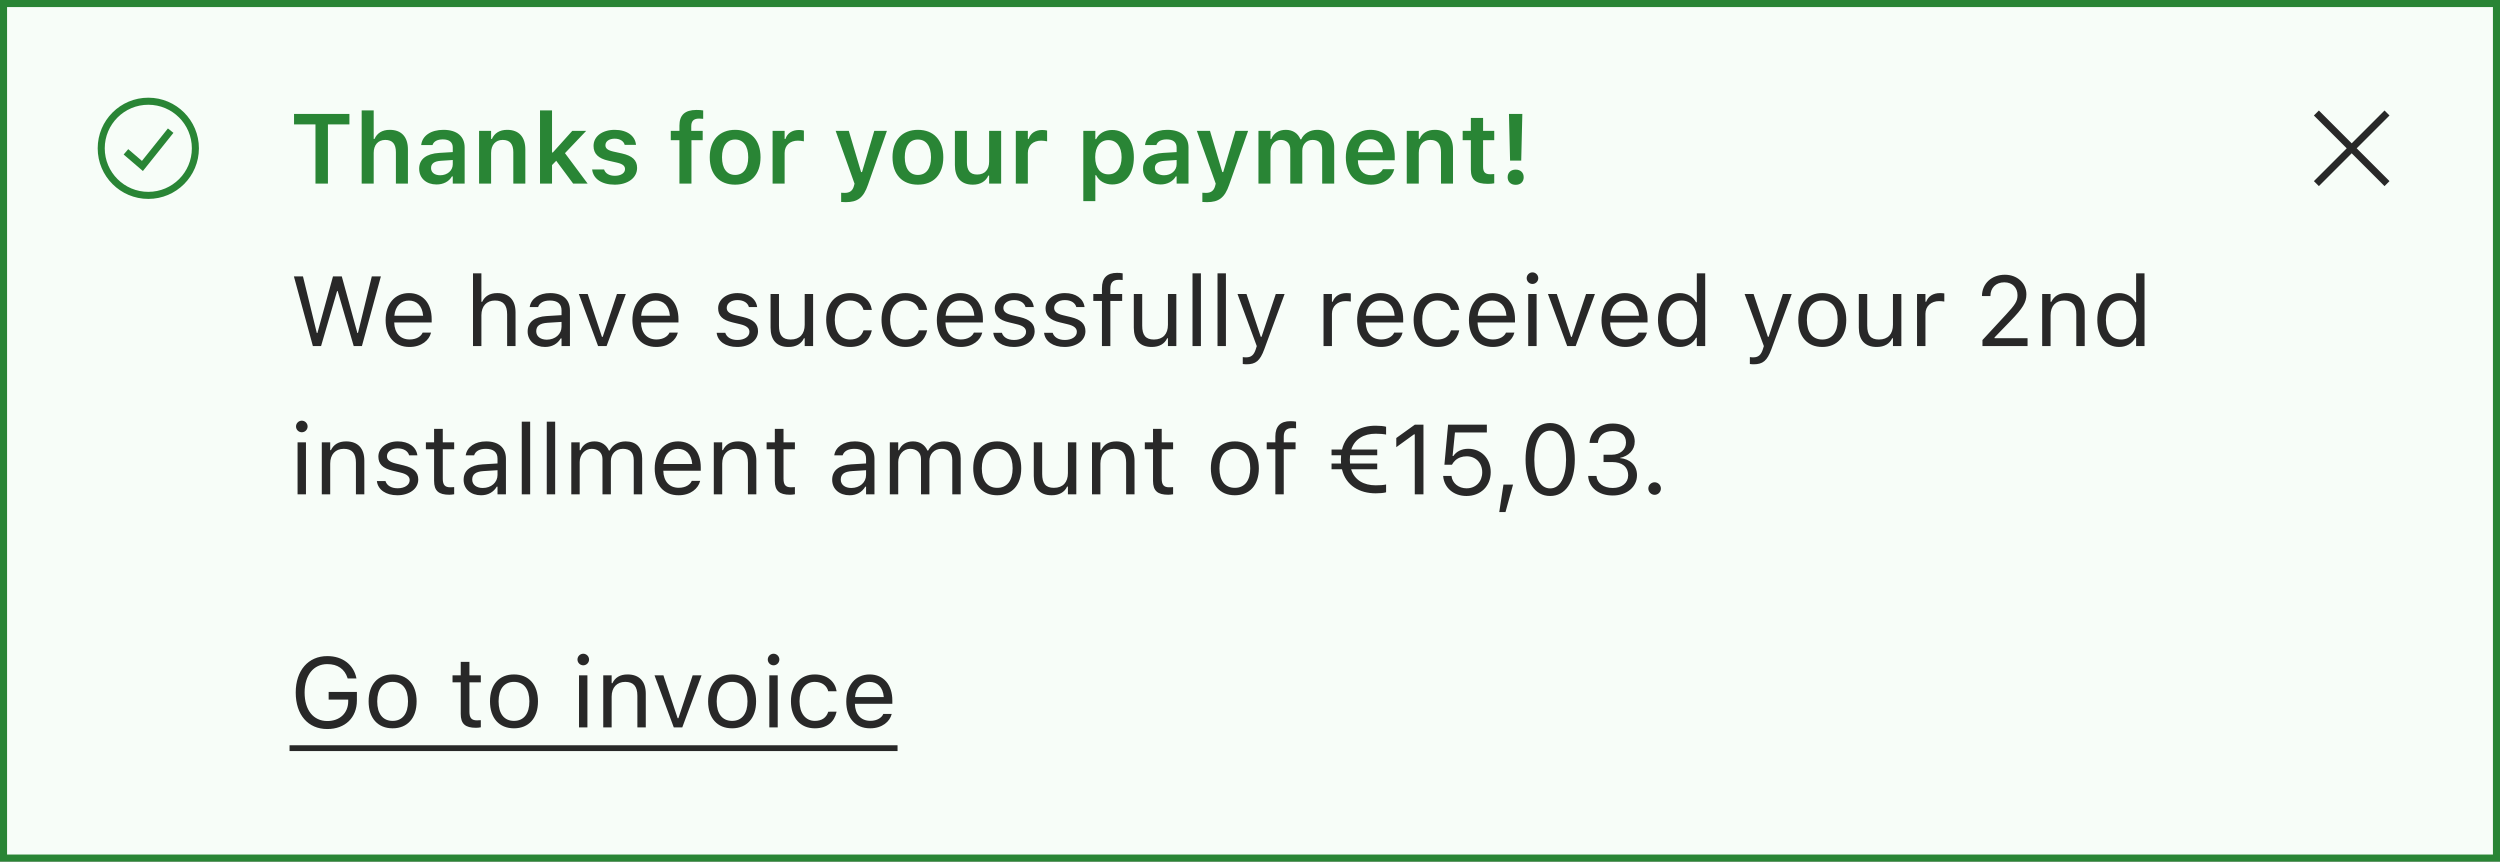
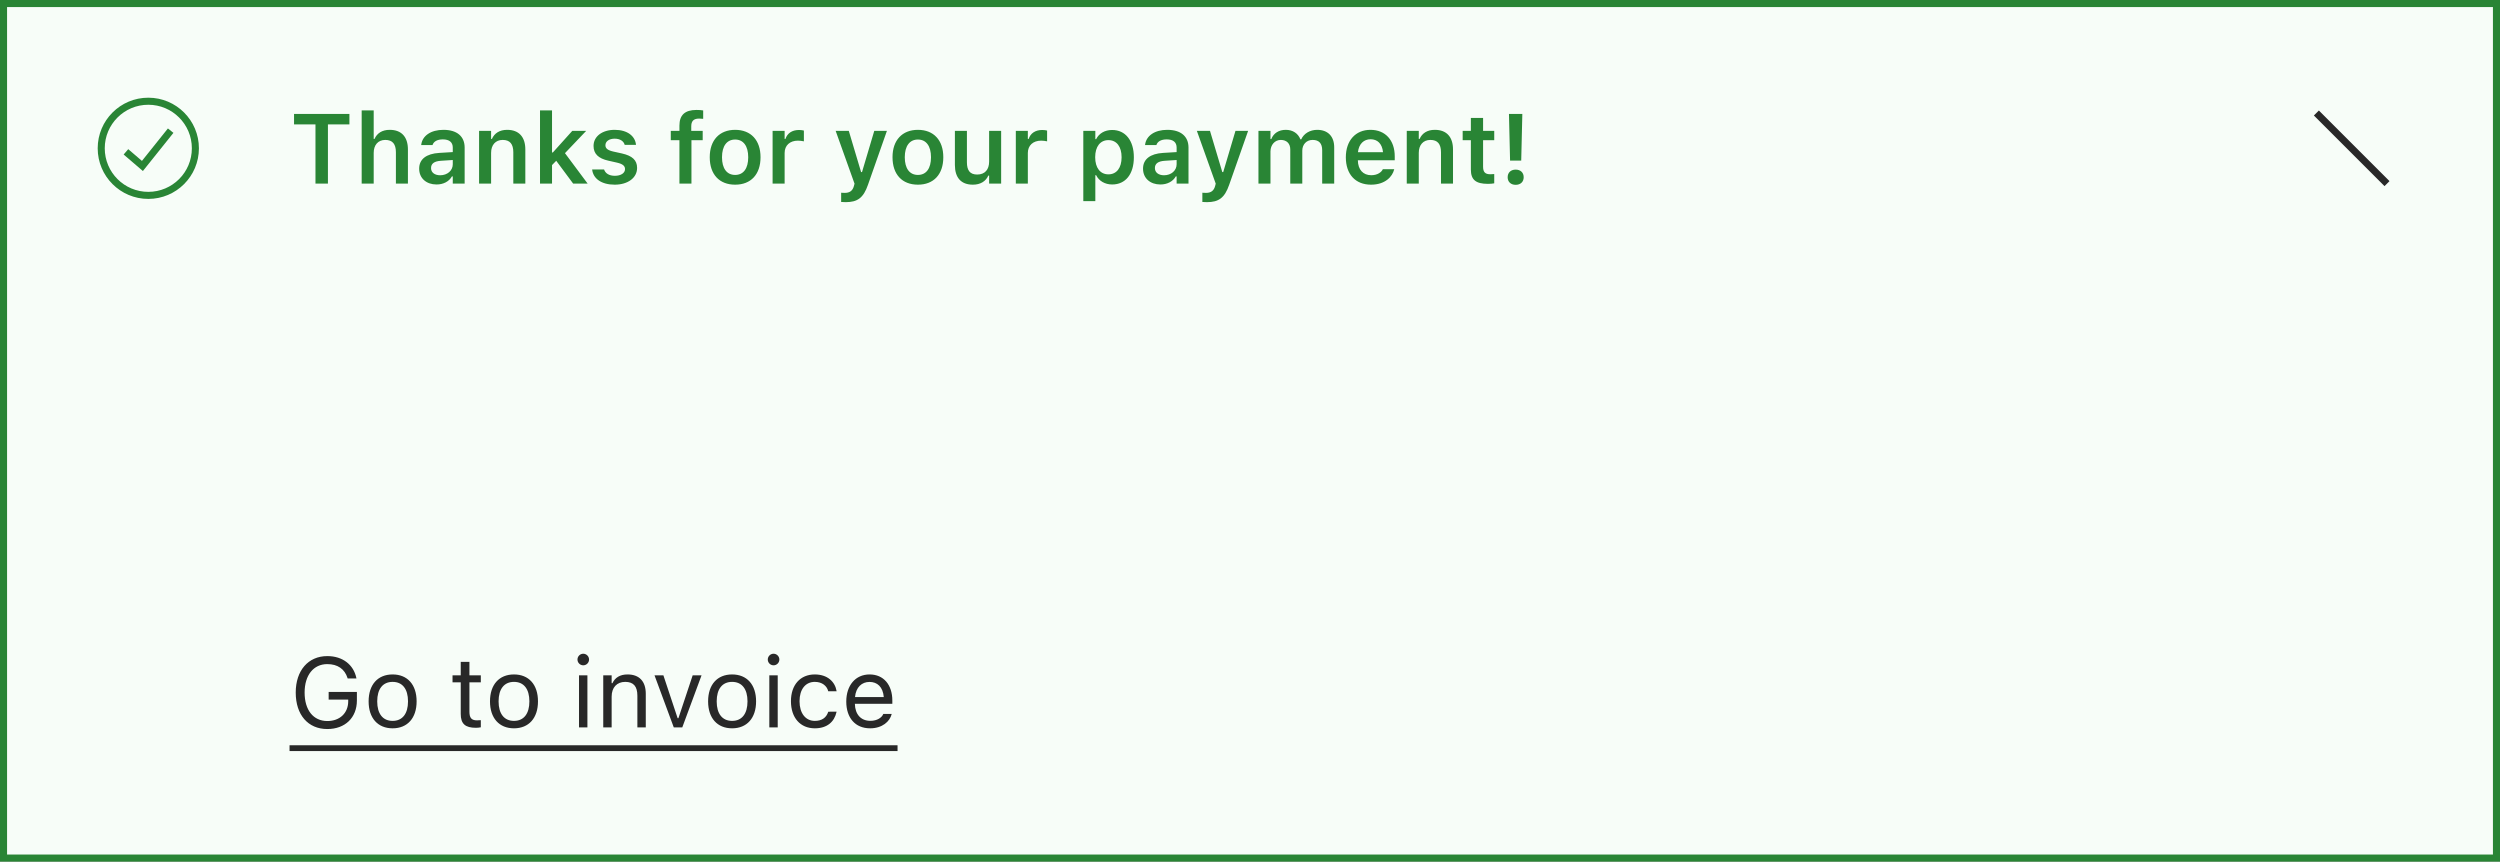
<svg xmlns="http://www.w3.org/2000/svg" fill="none" viewBox="117 86 354 122">
  <rect x="117" y="86" width="354" height="122" fill="#808080" stroke="none" />
  <rect x="117.5" y="86.5" width="353" height="121" fill="#F7FDF8" />
  <rect x="117.5" y="86.5" width="353" height="121" stroke="#298535" />
  <path d="M134.833 107.5L137.167 109.5L141.167 104.5M144.667 107C144.667 110.682 141.682 113.667 138 113.667C134.318 113.667 131.333 110.682 131.333 107C131.333 103.318 134.318 100.333 138 100.333C141.682 100.333 144.667 103.318 144.667 107Z" stroke="#298535" />
  <path d="M161.671 112V103.619H158.636V102.136H166.477V103.619H163.435V112H161.671ZM168.213 112V101.637H169.915V105.67H170.031C170.387 104.87 171.104 104.385 172.185 104.385C173.853 104.385 174.762 105.39 174.762 107.167V112H173.06V107.563C173.06 106.401 172.588 105.813 171.556 105.813C170.544 105.813 169.915 106.524 169.915 107.646V112H168.213ZM178.809 112.123C177.387 112.123 176.354 111.248 176.354 109.888V109.874C176.354 108.541 177.373 107.762 179.191 107.652L181.112 107.536V106.894C181.112 106.148 180.627 105.738 179.711 105.738C178.932 105.738 178.426 106.019 178.255 106.511L178.248 106.538H176.642L176.648 106.477C176.812 105.219 178.016 104.385 179.793 104.385C181.714 104.385 182.794 105.314 182.794 106.894V112H181.112V110.975H180.996C180.586 111.699 179.793 112.123 178.809 112.123ZM178.036 109.806C178.036 110.441 178.576 110.817 179.328 110.817C180.354 110.817 181.112 110.147 181.112 109.259V108.657L179.431 108.767C178.48 108.828 178.036 109.177 178.036 109.792V109.806ZM184.838 112V104.528H186.54V105.67H186.656C187.012 104.87 187.729 104.385 188.81 104.385C190.478 104.385 191.387 105.39 191.387 107.167V112H189.685V107.563C189.685 106.401 189.213 105.813 188.181 105.813C187.169 105.813 186.54 106.524 186.54 107.646V112H184.838ZM193.465 112V101.637H195.167V107.591H195.283L198.038 104.528H200.007L196.999 107.687L200.212 112H198.161L195.762 108.767L195.167 109.375V112H193.465ZM204.04 112.15C202.14 112.15 200.991 111.275 200.848 110.011V109.997H202.536L202.543 110.011C202.721 110.53 203.22 110.893 204.067 110.893C204.915 110.893 205.503 110.51 205.503 109.949V109.936C205.503 109.498 205.175 109.211 204.354 109.026L203.145 108.753C201.723 108.438 201.046 107.769 201.046 106.668V106.661C201.046 105.314 202.276 104.385 204.04 104.385C205.858 104.385 206.945 105.287 207.055 106.497V106.511H205.455L205.448 106.49C205.325 106.019 204.833 105.636 204.033 105.636C203.274 105.636 202.728 106.005 202.728 106.565V106.572C202.728 107.01 203.042 107.276 203.849 107.461L205.059 107.728C206.521 108.056 207.212 108.678 207.212 109.765V109.778C207.212 111.2 205.879 112.15 204.04 112.15ZM213.207 112V105.848H211.983V104.528H213.207V103.79C213.207 102.3 213.966 101.568 215.627 101.568C215.989 101.568 216.297 101.589 216.57 101.637V102.826C216.44 102.806 216.229 102.792 215.989 102.792C215.189 102.792 214.882 103.175 214.882 103.886V104.528H216.502V105.848H214.909V112H213.207ZM221.096 112.15C218.854 112.15 217.5 110.688 217.5 108.268V108.254C217.5 105.854 218.874 104.385 221.096 104.385C223.324 104.385 224.691 105.848 224.691 108.254V108.268C224.691 110.688 223.331 112.15 221.096 112.15ZM221.096 110.77C222.278 110.77 222.948 109.847 222.948 108.274V108.261C222.948 106.688 222.271 105.759 221.096 105.759C219.913 105.759 219.236 106.688 219.236 108.261V108.274C219.236 109.847 219.913 110.77 221.096 110.77ZM226.4 112V104.528H228.103V105.677H228.219C228.472 104.877 229.155 104.405 230.14 104.405C230.399 104.405 230.666 104.439 230.83 104.487V106.012C230.557 105.957 230.276 105.916 229.982 105.916C228.848 105.916 228.103 106.593 228.103 107.659V112H226.4ZM236.757 114.625C236.552 114.625 236.312 114.618 236.107 114.598V113.292C236.244 113.306 236.436 113.312 236.613 113.312C237.311 113.312 237.728 113.025 237.912 112.349L238.001 112.007L235.328 104.528H237.188L238.931 110.366H239.061L240.797 104.528H242.588L239.908 112.157C239.266 114.03 238.411 114.625 236.757 114.625ZM246.977 112.15C244.734 112.15 243.381 110.688 243.381 108.268V108.254C243.381 105.854 244.755 104.385 246.977 104.385C249.205 104.385 250.572 105.848 250.572 108.254V108.268C250.572 110.688 249.212 112.15 246.977 112.15ZM246.977 110.77C248.159 110.77 248.829 109.847 248.829 108.274V108.261C248.829 106.688 248.152 105.759 246.977 105.759C245.794 105.759 245.117 106.688 245.117 108.261V108.274C245.117 109.847 245.794 110.77 246.977 110.77ZM254.756 112.15C253.074 112.15 252.213 111.139 252.213 109.361V104.528H253.915V108.972C253.915 110.127 254.346 110.715 255.371 110.715C256.472 110.715 257.06 110.004 257.06 108.883V104.528H258.762V112H257.06V110.865H256.943C256.595 111.665 255.836 112.15 254.756 112.15ZM260.84 112V104.528H262.542V105.677H262.658C262.911 104.877 263.595 104.405 264.579 104.405C264.839 104.405 265.105 104.439 265.27 104.487V106.012C264.996 105.957 264.716 105.916 264.422 105.916C263.287 105.916 262.542 106.593 262.542 107.659V112H260.84ZM270.396 114.481V104.528H272.099V105.697H272.215C272.625 104.884 273.438 104.405 274.484 104.405C276.357 104.405 277.554 105.896 277.554 108.261V108.274C277.554 110.653 276.378 112.123 274.484 112.123C273.459 112.123 272.604 111.617 272.215 110.811H272.099V114.481H270.396ZM273.951 110.688C275.113 110.688 275.817 109.771 275.817 108.274V108.261C275.817 106.757 275.113 105.841 273.951 105.841C272.796 105.841 272.078 106.757 272.078 108.254V108.268C272.078 109.765 272.796 110.688 273.951 110.688ZM281.307 112.123C279.885 112.123 278.853 111.248 278.853 109.888V109.874C278.853 108.541 279.871 107.762 281.689 107.652L283.61 107.536V106.894C283.61 106.148 283.125 105.738 282.209 105.738C281.43 105.738 280.924 106.019 280.753 106.511L280.746 106.538H279.14L279.146 106.477C279.311 105.219 280.514 104.385 282.291 104.385C284.212 104.385 285.292 105.314 285.292 106.894V112H283.61V110.975H283.494C283.084 111.699 282.291 112.123 281.307 112.123ZM280.534 109.806C280.534 110.441 281.074 110.817 281.826 110.817C282.852 110.817 283.61 110.147 283.61 109.259V108.657L281.929 108.767C280.979 108.828 280.534 109.177 280.534 109.792V109.806ZM287.903 114.625C287.698 114.625 287.459 114.618 287.254 114.598V113.292C287.391 113.306 287.582 113.312 287.76 113.312C288.457 113.312 288.874 113.025 289.059 112.349L289.147 112.007L286.475 104.528H288.334L290.077 110.366H290.207L291.943 104.528H293.734L291.055 112.157C290.412 114.03 289.558 114.625 287.903 114.625ZM295.197 112V104.528H296.899V105.69H297.016C297.337 104.856 298.089 104.385 299.066 104.385C300.078 104.385 300.816 104.904 301.138 105.731H301.254C301.616 104.918 302.478 104.385 303.517 104.385C305.021 104.385 305.923 105.308 305.923 106.859V112H304.221V107.276C304.221 106.306 303.776 105.813 302.867 105.813C301.979 105.813 301.404 106.477 301.404 107.331V112H299.702V107.153C299.702 106.326 299.189 105.813 298.355 105.813C297.515 105.813 296.899 106.524 296.899 107.454V112H295.197ZM311.139 112.15C308.917 112.15 307.57 110.66 307.57 108.281V108.274C307.57 105.923 308.931 104.385 311.057 104.385C313.183 104.385 314.495 105.875 314.495 108.131V108.691H309.272C309.293 110.031 310.018 110.811 311.173 110.811C312.096 110.811 312.622 110.346 312.786 110.004L312.807 109.956H314.427L314.406 110.018C314.167 110.981 313.169 112.15 311.139 112.15ZM311.077 105.718C310.127 105.718 309.416 106.36 309.286 107.55H312.834C312.718 106.326 312.027 105.718 311.077 105.718ZM316.197 112V104.528H317.899V105.67H318.016C318.371 104.87 319.089 104.385 320.169 104.385C321.837 104.385 322.746 105.39 322.746 107.167V112H321.044V107.563C321.044 106.401 320.572 105.813 319.54 105.813C318.528 105.813 317.899 106.524 317.899 107.646V112H316.197ZM327.695 112.034C325.979 112.034 325.275 111.46 325.275 110.018V105.848H324.113V104.528H325.275V102.696H327.005V104.528H328.584V105.848H327.005V109.614C327.005 110.359 327.299 110.674 328.01 110.674C328.249 110.674 328.379 110.667 328.584 110.646V111.959C328.338 112.007 328.023 112.034 327.695 112.034ZM330.826 108.739L330.669 102.129H332.562L332.405 108.739H330.826ZM331.619 112.171C330.929 112.171 330.484 111.747 330.484 111.098C330.484 110.441 330.929 110.018 331.619 110.018C332.31 110.018 332.754 110.441 332.754 111.098C332.754 111.747 332.31 112.171 331.619 112.171Z" fill="#298535" />
-   <path d="M161.302 135L158.615 125.136H159.9L161.862 133.154H161.944L164.152 125.136H165.396L167.604 133.154H167.687L169.648 125.136H170.934L168.247 135H167.085L164.815 127.214H164.733L162.464 135H161.302ZM174.98 135.13C172.875 135.13 171.604 133.653 171.604 131.343V131.336C171.604 129.06 172.902 127.501 174.905 127.501C176.908 127.501 178.125 128.991 178.125 131.192V131.657H172.82C172.854 133.182 173.695 134.07 175.008 134.07C176.006 134.07 176.621 133.599 176.819 133.154L176.847 133.093H178.036L178.022 133.147C177.77 134.146 176.717 135.13 174.98 135.13ZM174.898 128.561C173.805 128.561 172.971 129.306 172.841 130.707H176.915C176.792 129.251 175.985 128.561 174.898 128.561ZM183.977 135V124.705H185.166V128.738H185.275C185.645 127.959 186.335 127.501 187.422 127.501C189.076 127.501 189.999 128.479 189.999 130.229V135H188.81V130.516C188.81 129.189 188.263 128.554 187.087 128.554C185.911 128.554 185.166 129.347 185.166 130.639V135H183.977ZM194.176 135.13C192.774 135.13 191.715 134.282 191.715 132.942V132.929C191.715 131.616 192.686 130.857 194.401 130.755L196.514 130.625V129.955C196.514 129.046 195.96 128.554 194.859 128.554C193.978 128.554 193.396 128.882 193.205 129.456L193.198 129.477H192.009L192.016 129.436C192.207 128.28 193.328 127.501 194.9 127.501C196.698 127.501 197.703 128.424 197.703 129.955V135H196.514V133.913H196.404C195.939 134.699 195.167 135.13 194.176 135.13ZM192.932 132.915C192.932 133.66 193.567 134.098 194.422 134.098C195.632 134.098 196.514 133.305 196.514 132.252V131.582L194.545 131.705C193.424 131.773 192.932 132.17 192.932 132.901V132.915ZM201.688 135L198.961 127.631H200.219L202.235 133.701H202.345L204.361 127.631H205.619L202.892 135H201.688ZM209.926 135.13C207.82 135.13 206.549 133.653 206.549 131.343V131.336C206.549 129.06 207.848 127.501 209.851 127.501C211.854 127.501 213.07 128.991 213.07 131.192V131.657H207.766C207.8 133.182 208.641 134.07 209.953 134.07C210.951 134.07 211.566 133.599 211.765 133.154L211.792 133.093H212.981L212.968 133.147C212.715 134.146 211.662 135.13 209.926 135.13ZM209.844 128.561C208.75 128.561 207.916 129.306 207.786 130.707H211.86C211.737 129.251 210.931 128.561 209.844 128.561ZM221.383 135.13C219.742 135.13 218.614 134.337 218.478 133.12H219.694C219.893 133.735 220.48 134.139 221.424 134.139C222.415 134.139 223.119 133.667 223.119 132.997V132.983C223.119 132.484 222.743 132.136 221.834 131.917L220.692 131.644C219.312 131.315 218.689 130.714 218.689 129.654V129.647C218.689 128.424 219.865 127.501 221.431 127.501C222.976 127.501 224.049 128.273 224.213 129.477H223.044C222.887 128.896 222.312 128.492 221.424 128.492C220.549 128.492 219.906 128.943 219.906 129.593V129.606C219.906 130.105 220.275 130.42 221.144 130.632L222.278 130.905C223.666 131.24 224.336 131.842 224.336 132.895V132.908C224.336 134.221 223.058 135.13 221.383 135.13ZM228.649 135.13C226.975 135.13 226.113 134.146 226.113 132.402V127.631H227.303V132.115C227.303 133.441 227.781 134.077 228.957 134.077C230.256 134.077 230.946 133.284 230.946 131.992V127.631H232.136V135H230.946V133.899H230.837C230.475 134.686 229.729 135.13 228.649 135.13ZM237.372 135.13C235.308 135.13 233.988 133.633 233.988 131.295V131.281C233.988 128.991 235.301 127.501 237.365 127.501C239.156 127.501 240.229 128.533 240.448 129.846L240.455 129.887H239.272L239.266 129.866C239.081 129.142 238.425 128.554 237.365 128.554C236.039 128.554 235.205 129.62 235.205 131.281V131.295C235.205 132.99 236.053 134.077 237.365 134.077C238.356 134.077 238.985 133.64 239.259 132.819L239.272 132.778L240.448 132.771L240.435 132.847C240.134 134.18 239.143 135.13 237.372 135.13ZM245.206 135.13C243.142 135.13 241.822 133.633 241.822 131.295V131.281C241.822 128.991 243.135 127.501 245.199 127.501C246.99 127.501 248.063 128.533 248.282 129.846L248.289 129.887H247.106L247.1 129.866C246.915 129.142 246.259 128.554 245.199 128.554C243.873 128.554 243.039 129.62 243.039 131.281V131.295C243.039 132.99 243.887 134.077 245.199 134.077C246.19 134.077 246.819 133.64 247.093 132.819L247.106 132.778L248.282 132.771L248.269 132.847C247.968 134.18 246.977 135.13 245.206 135.13ZM253.033 135.13C250.928 135.13 249.656 133.653 249.656 131.343V131.336C249.656 129.06 250.955 127.501 252.958 127.501C254.961 127.501 256.178 128.991 256.178 131.192V131.657H250.873C250.907 133.182 251.748 134.07 253.061 134.07C254.059 134.07 254.674 133.599 254.872 133.154L254.899 133.093H256.089L256.075 133.147C255.822 134.146 254.77 135.13 253.033 135.13ZM252.951 128.561C251.857 128.561 251.023 129.306 250.894 130.707H254.968C254.845 129.251 254.038 128.561 252.951 128.561ZM260.553 135.13C258.912 135.13 257.784 134.337 257.647 133.12H258.864C259.062 133.735 259.65 134.139 260.594 134.139C261.585 134.139 262.289 133.667 262.289 132.997V132.983C262.289 132.484 261.913 132.136 261.004 131.917L259.862 131.644C258.481 131.315 257.859 130.714 257.859 129.654V129.647C257.859 128.424 259.035 127.501 260.601 127.501C262.146 127.501 263.219 128.273 263.383 129.477H262.214C262.057 128.896 261.482 128.492 260.594 128.492C259.719 128.492 259.076 128.943 259.076 129.593V129.606C259.076 130.105 259.445 130.42 260.313 130.632L261.448 130.905C262.836 131.24 263.506 131.842 263.506 132.895V132.908C263.506 134.221 262.228 135.13 260.553 135.13ZM267.744 135.13C266.104 135.13 264.976 134.337 264.839 133.12H266.056C266.254 133.735 266.842 134.139 267.785 134.139C268.776 134.139 269.48 133.667 269.48 132.997V132.983C269.48 132.484 269.104 132.136 268.195 131.917L267.054 131.644C265.673 131.315 265.051 130.714 265.051 129.654V129.647C265.051 128.424 266.227 127.501 267.792 127.501C269.337 127.501 270.41 128.273 270.574 129.477H269.405C269.248 128.896 268.674 128.492 267.785 128.492C266.91 128.492 266.268 128.943 266.268 129.593V129.606C266.268 130.105 266.637 130.42 267.505 130.632L268.64 130.905C270.027 131.24 270.697 131.842 270.697 132.895V132.908C270.697 134.221 269.419 135.13 267.744 135.13ZM273.035 135V128.615H271.812V127.631H273.035V126.811C273.035 125.341 273.773 124.637 275.175 124.637C275.462 124.637 275.722 124.657 275.968 124.705V125.655C275.824 125.628 275.626 125.621 275.414 125.621C274.566 125.621 274.225 126.038 274.225 126.845V127.631H275.899V128.615H274.225V135H273.035ZM280.083 135.13C278.408 135.13 277.547 134.146 277.547 132.402V127.631H278.736V132.115C278.736 133.441 279.215 134.077 280.391 134.077C281.689 134.077 282.38 133.284 282.38 131.992V127.631H283.569V135H282.38V133.899H282.271C281.908 134.686 281.163 135.13 280.083 135.13ZM285.859 135V124.705H287.049V135H285.859ZM289.4 135V124.705H290.59V135H289.4ZM293.502 137.584C293.345 137.584 293.14 137.57 292.976 137.543V136.565C293.119 136.593 293.304 136.6 293.468 136.6C294.145 136.6 294.555 136.292 294.821 135.444L294.958 135.007L292.23 127.631H293.502L295.525 133.694H295.635L297.651 127.631H298.902L296.024 135.451C295.416 137.105 294.808 137.584 293.502 137.584ZM304.412 135V127.631H305.602V128.725H305.711C305.991 127.952 306.682 127.501 307.68 127.501C307.905 127.501 308.158 127.528 308.274 127.549V128.704C308.028 128.663 307.803 128.636 307.543 128.636C306.408 128.636 305.602 129.354 305.602 130.434V135H304.412ZM312.547 135.13C310.441 135.13 309.17 133.653 309.17 131.343V131.336C309.17 129.06 310.469 127.501 312.472 127.501C314.475 127.501 315.691 128.991 315.691 131.192V131.657H310.387C310.421 133.182 311.262 134.07 312.574 134.07C313.572 134.07 314.188 133.599 314.386 133.154L314.413 133.093H315.603L315.589 133.147C315.336 134.146 314.283 135.13 312.547 135.13ZM312.465 128.561C311.371 128.561 310.537 129.306 310.407 130.707H314.481C314.358 129.251 313.552 128.561 312.465 128.561ZM320.552 135.13C318.487 135.13 317.168 133.633 317.168 131.295V131.281C317.168 128.991 318.48 127.501 320.545 127.501C322.336 127.501 323.409 128.533 323.628 129.846L323.635 129.887H322.452L322.445 129.866C322.261 129.142 321.604 128.554 320.545 128.554C319.219 128.554 318.385 129.62 318.385 131.281V131.295C318.385 132.99 319.232 134.077 320.545 134.077C321.536 134.077 322.165 133.64 322.438 132.819L322.452 132.778L323.628 132.771L323.614 132.847C323.313 134.18 322.322 135.13 320.552 135.13ZM328.379 135.13C326.273 135.13 325.002 133.653 325.002 131.343V131.336C325.002 129.06 326.301 127.501 328.304 127.501C330.307 127.501 331.523 128.991 331.523 131.192V131.657H326.219C326.253 133.182 327.094 134.07 328.406 134.07C329.404 134.07 330.02 133.599 330.218 133.154L330.245 133.093H331.435L331.421 133.147C331.168 134.146 330.115 135.13 328.379 135.13ZM328.297 128.561C327.203 128.561 326.369 129.306 326.239 130.707H330.313C330.19 129.251 329.384 128.561 328.297 128.561ZM333.998 126.209C333.547 126.209 333.178 125.84 333.178 125.389C333.178 124.938 333.547 124.568 333.998 124.568C334.449 124.568 334.818 124.938 334.818 125.389C334.818 125.84 334.449 126.209 333.998 126.209ZM333.396 135V127.631H334.586V135H333.396ZM338.913 135L336.186 127.631H337.443L339.46 133.701H339.569L341.586 127.631H342.844L340.116 135H338.913ZM347.15 135.13C345.045 135.13 343.773 133.653 343.773 131.343V131.336C343.773 129.06 345.072 127.501 347.075 127.501C349.078 127.501 350.295 128.991 350.295 131.192V131.657H344.99C345.024 133.182 345.865 134.07 347.178 134.07C348.176 134.07 348.791 133.599 348.989 133.154L349.017 133.093H350.206L350.192 133.147C349.939 134.146 348.887 135.13 347.15 135.13ZM347.068 128.561C345.975 128.561 345.141 129.306 345.011 130.707H349.085C348.962 129.251 348.155 128.561 347.068 128.561ZM354.861 135.13C352.995 135.13 351.771 133.619 351.771 131.322V131.309C351.771 128.998 352.988 127.501 354.861 127.501C355.873 127.501 356.755 128.007 357.158 128.793H357.268V124.705H358.457V135H357.268V133.824H357.158C356.707 134.645 355.887 135.13 354.861 135.13ZM355.135 134.077C356.475 134.077 357.295 133.024 357.295 131.322V131.309C357.295 129.606 356.475 128.554 355.135 128.554C353.788 128.554 352.988 129.593 352.988 131.309V131.322C352.988 133.038 353.788 134.077 355.135 134.077ZM365.307 137.584C365.149 137.584 364.944 137.57 364.78 137.543V136.565C364.924 136.593 365.108 136.6 365.272 136.6C365.949 136.6 366.359 136.292 366.626 135.444L366.763 135.007L364.035 127.631H365.307L367.33 133.694H367.439L369.456 127.631H370.707L367.829 135.451C367.221 137.105 366.612 137.584 365.307 137.584ZM375.034 135.13C372.936 135.13 371.637 133.681 371.637 131.322V131.309C371.637 128.943 372.936 127.501 375.034 127.501C377.133 127.501 378.432 128.943 378.432 131.309V131.322C378.432 133.681 377.133 135.13 375.034 135.13ZM375.034 134.077C376.429 134.077 377.215 133.059 377.215 131.322V131.309C377.215 129.565 376.429 128.554 375.034 128.554C373.64 128.554 372.854 129.565 372.854 131.309V131.322C372.854 133.059 373.64 134.077 375.034 134.077ZM382.745 135.13C381.07 135.13 380.209 134.146 380.209 132.402V127.631H381.398V132.115C381.398 133.441 381.877 134.077 383.053 134.077C384.352 134.077 385.042 133.284 385.042 131.992V127.631H386.231V135H385.042V133.899H384.933C384.57 134.686 383.825 135.13 382.745 135.13ZM388.453 135V127.631H389.643V128.725H389.752C390.032 127.952 390.723 127.501 391.721 127.501C391.946 127.501 392.199 127.528 392.315 127.549V128.704C392.069 128.663 391.844 128.636 391.584 128.636C390.449 128.636 389.643 129.354 389.643 130.434V135H388.453ZM397.716 135V134.152L401.052 130.543C402.31 129.183 402.679 128.67 402.679 127.809V127.795C402.679 126.756 401.975 125.977 400.812 125.977C399.63 125.977 398.844 126.749 398.844 127.911L398.837 127.925L397.661 127.918L397.647 127.911C397.654 126.161 399.008 124.903 400.895 124.903C402.617 124.903 403.937 126.072 403.937 127.665V127.679C403.937 128.807 403.451 129.627 401.667 131.466L399.425 133.783V133.893H404.101V135H397.716ZM406.172 135V127.631H407.361V128.738H407.471C407.84 127.959 408.53 127.501 409.617 127.501C411.271 127.501 412.194 128.479 412.194 130.229V135H411.005V130.516C411.005 129.189 410.458 128.554 409.282 128.554C408.106 128.554 407.361 129.347 407.361 130.639V135H406.172ZM417.068 135.13C415.202 135.13 413.979 133.619 413.979 131.322V131.309C413.979 128.998 415.195 127.501 417.068 127.501C418.08 127.501 418.962 128.007 419.365 128.793H419.475V124.705H420.664V135H419.475V133.824H419.365C418.914 134.645 418.094 135.13 417.068 135.13ZM417.342 134.077C418.682 134.077 419.502 133.024 419.502 131.322V131.309C419.502 129.606 418.682 128.554 417.342 128.554C415.995 128.554 415.195 129.593 415.195 131.309V131.322C415.195 133.038 415.995 134.077 417.342 134.077ZM159.736 147.209C159.285 147.209 158.916 146.84 158.916 146.389C158.916 145.938 159.285 145.568 159.736 145.568C160.188 145.568 160.557 145.938 160.557 146.389C160.557 146.84 160.188 147.209 159.736 147.209ZM159.135 156V148.631H160.324V156H159.135ZM162.566 156V148.631H163.756V149.738H163.865C164.234 148.959 164.925 148.501 166.012 148.501C167.666 148.501 168.589 149.479 168.589 151.229V156H167.399V151.516C167.399 150.189 166.853 149.554 165.677 149.554C164.501 149.554 163.756 150.347 163.756 151.639V156H162.566ZM173.271 156.13C171.631 156.13 170.503 155.337 170.366 154.12H171.583C171.781 154.735 172.369 155.139 173.312 155.139C174.304 155.139 175.008 154.667 175.008 153.997V153.983C175.008 153.484 174.632 153.136 173.723 152.917L172.581 152.644C171.2 152.315 170.578 151.714 170.578 150.654V150.647C170.578 149.424 171.754 148.501 173.319 148.501C174.864 148.501 175.938 149.273 176.102 150.477H174.933C174.775 149.896 174.201 149.492 173.312 149.492C172.438 149.492 171.795 149.943 171.795 150.593V150.606C171.795 151.105 172.164 151.42 173.032 151.632L174.167 151.905C175.555 152.24 176.225 152.842 176.225 153.895V153.908C176.225 155.221 174.946 156.13 173.271 156.13ZM180.62 156.055C179.103 156.055 178.467 155.494 178.467 154.086V149.615H177.305V148.631H178.467V146.724H179.697V148.631H181.311V149.615H179.697V153.785C179.697 154.653 179.998 155.002 180.764 155.002C180.976 155.002 181.092 154.995 181.311 154.975V155.986C181.078 156.027 180.853 156.055 180.62 156.055ZM185.111 156.13C183.71 156.13 182.65 155.282 182.65 153.942V153.929C182.65 152.616 183.621 151.857 185.337 151.755L187.449 151.625V150.955C187.449 150.046 186.896 149.554 185.795 149.554C184.913 149.554 184.332 149.882 184.141 150.456L184.134 150.477H182.944L182.951 150.436C183.143 149.28 184.264 148.501 185.836 148.501C187.634 148.501 188.639 149.424 188.639 150.955V156H187.449V154.913H187.34C186.875 155.699 186.103 156.13 185.111 156.13ZM183.867 153.915C183.867 154.66 184.503 155.098 185.357 155.098C186.567 155.098 187.449 154.305 187.449 153.252V152.582L185.48 152.705C184.359 152.773 183.867 153.17 183.867 153.901V153.915ZM190.881 156V145.705H192.07V156H190.881ZM194.422 156V145.705H195.611V156H194.422ZM197.895 156V148.631H199.084V149.752H199.193C199.521 148.959 200.219 148.501 201.183 148.501C202.181 148.501 202.878 149.027 203.22 149.793H203.329C203.726 149.014 204.566 148.501 205.585 148.501C207.089 148.501 207.93 149.362 207.93 150.907V156H206.74V151.181C206.74 150.094 206.241 149.554 205.202 149.554C204.177 149.554 203.5 150.326 203.5 151.263V156H202.311V150.996C202.311 150.121 201.709 149.554 200.779 149.554C199.815 149.554 199.084 150.395 199.084 151.434V156H197.895ZM213.084 156.13C210.979 156.13 209.707 154.653 209.707 152.343V152.336C209.707 150.06 211.006 148.501 213.009 148.501C215.012 148.501 216.229 149.991 216.229 152.192V152.657H210.924C210.958 154.182 211.799 155.07 213.111 155.07C214.109 155.07 214.725 154.599 214.923 154.154L214.95 154.093H216.14L216.126 154.147C215.873 155.146 214.82 156.13 213.084 156.13ZM213.002 149.561C211.908 149.561 211.074 150.306 210.944 151.707H215.019C214.896 150.251 214.089 149.561 213.002 149.561ZM218.074 156V148.631H219.264V149.738H219.373C219.742 148.959 220.433 148.501 221.52 148.501C223.174 148.501 224.097 149.479 224.097 151.229V156H222.907V151.516C222.907 150.189 222.36 149.554 221.185 149.554C220.009 149.554 219.264 150.347 219.264 151.639V156H218.074ZM228.868 156.055C227.351 156.055 226.715 155.494 226.715 154.086V149.615H225.553V148.631H226.715V146.724H227.945V148.631H229.559V149.615H227.945V153.785C227.945 154.653 228.246 155.002 229.012 155.002C229.224 155.002 229.34 154.995 229.559 154.975V155.986C229.326 156.027 229.101 156.055 228.868 156.055ZM237.297 156.13C235.896 156.13 234.836 155.282 234.836 153.942V153.929C234.836 152.616 235.807 151.857 237.522 151.755L239.635 151.625V150.955C239.635 150.046 239.081 149.554 237.98 149.554C237.099 149.554 236.518 149.882 236.326 150.456L236.319 150.477H235.13L235.137 150.436C235.328 149.28 236.449 148.501 238.021 148.501C239.819 148.501 240.824 149.424 240.824 150.955V156H239.635V154.913H239.525C239.061 155.699 238.288 156.13 237.297 156.13ZM236.053 153.915C236.053 154.66 236.688 155.098 237.543 155.098C238.753 155.098 239.635 154.305 239.635 153.252V152.582L237.666 152.705C236.545 152.773 236.053 153.17 236.053 153.901V153.915ZM242.998 156V148.631H244.188V149.752H244.297C244.625 148.959 245.322 148.501 246.286 148.501C247.284 148.501 247.981 149.027 248.323 149.793H248.433C248.829 149.014 249.67 148.501 250.688 148.501C252.192 148.501 253.033 149.362 253.033 150.907V156H251.844V151.181C251.844 150.094 251.345 149.554 250.306 149.554C249.28 149.554 248.604 150.326 248.604 151.263V156H247.414V150.996C247.414 150.121 246.812 149.554 245.883 149.554C244.919 149.554 244.188 150.395 244.188 151.434V156H242.998ZM258.208 156.13C256.109 156.13 254.811 154.681 254.811 152.322V152.309C254.811 149.943 256.109 148.501 258.208 148.501C260.307 148.501 261.605 149.943 261.605 152.309V152.322C261.605 154.681 260.307 156.13 258.208 156.13ZM258.208 155.077C259.603 155.077 260.389 154.059 260.389 152.322V152.309C260.389 150.565 259.603 149.554 258.208 149.554C256.813 149.554 256.027 150.565 256.027 152.309V152.322C256.027 154.059 256.813 155.077 258.208 155.077ZM265.919 156.13C264.244 156.13 263.383 155.146 263.383 153.402V148.631H264.572V153.115C264.572 154.441 265.051 155.077 266.227 155.077C267.525 155.077 268.216 154.284 268.216 152.992V148.631H269.405V156H268.216V154.899H268.106C267.744 155.686 266.999 156.13 265.919 156.13ZM271.627 156V148.631H272.816V149.738H272.926C273.295 148.959 273.985 148.501 275.072 148.501C276.727 148.501 277.649 149.479 277.649 151.229V156H276.46V151.516C276.46 150.189 275.913 149.554 274.737 149.554C273.562 149.554 272.816 150.347 272.816 151.639V156H271.627ZM282.421 156.055C280.903 156.055 280.268 155.494 280.268 154.086V149.615H279.105V148.631H280.268V146.724H281.498V148.631H283.111V149.615H281.498V153.785C281.498 154.653 281.799 155.002 282.564 155.002C282.776 155.002 282.893 154.995 283.111 154.975V155.986C282.879 156.027 282.653 156.055 282.421 156.055ZM291.854 156.13C289.756 156.13 288.457 154.681 288.457 152.322V152.309C288.457 149.943 289.756 148.501 291.854 148.501C293.953 148.501 295.252 149.943 295.252 152.309V152.322C295.252 154.681 293.953 156.13 291.854 156.13ZM291.854 155.077C293.249 155.077 294.035 154.059 294.035 152.322V152.309C294.035 150.565 293.249 149.554 291.854 149.554C290.46 149.554 289.674 150.565 289.674 152.309V152.322C289.674 154.059 290.46 155.077 291.854 155.077ZM297.59 156V149.615H296.366V148.631H297.59V147.811C297.59 146.341 298.328 145.637 299.729 145.637C300.017 145.637 300.276 145.657 300.522 145.705V146.655C300.379 146.628 300.181 146.621 299.969 146.621C299.121 146.621 298.779 147.038 298.779 147.845V148.631H300.454V149.615H298.779V156H297.59ZM305.547 152.452V151.632H306.894C306.88 151.454 306.873 151.263 306.873 151.071V151.058C306.873 150.853 306.88 150.661 306.9 150.47H305.547V149.649H307.03C307.591 147.339 309.56 146.279 311.802 146.279C312.314 146.279 312.984 146.334 313.271 146.43V147.537C312.971 147.462 312.314 147.414 311.802 147.414C310.154 147.414 308.835 148.125 308.343 149.649H312.014V150.47H308.172C308.151 150.661 308.138 150.866 308.138 151.078V151.092C308.138 151.276 308.145 151.461 308.165 151.632H312.014V152.452H308.322C308.801 154.004 310.134 154.722 311.802 154.722C312.314 154.722 312.971 154.688 313.271 154.599V155.706C312.991 155.809 312.314 155.856 311.802 155.856C309.539 155.856 307.57 154.776 307.023 152.452H305.547ZM317.332 156V147.503H317.223L314.714 149.321V148.022L317.339 146.136H318.562V156H317.332ZM324.653 156.232C322.814 156.232 321.502 155.05 321.358 153.471L321.352 153.396H322.534L322.541 153.45C322.657 154.394 323.512 155.146 324.667 155.146C325.979 155.146 326.882 154.209 326.882 152.876V152.862C326.882 151.55 325.966 150.613 324.688 150.613C324.031 150.613 323.471 150.812 323.047 151.215C322.876 151.379 322.719 151.57 322.596 151.803H321.529L322.049 146.136H327.538V147.236H323.02L322.685 150.572H322.794C323.231 149.909 324.004 149.547 324.899 149.547C326.752 149.547 328.085 150.935 328.085 152.842V152.855C328.085 154.845 326.656 156.232 324.653 156.232ZM329.295 158.509L329.89 154.619H331.25L330.177 158.509H329.295ZM336.5 156.232C334.319 156.232 333.021 154.243 333.021 151.071V151.058C333.021 147.886 334.319 145.903 336.5 145.903C338.681 145.903 339.993 147.886 339.993 151.058V151.071C339.993 154.243 338.681 156.232 336.5 156.232ZM336.5 155.159C337.915 155.159 338.756 153.587 338.756 151.071V151.058C338.756 148.542 337.915 146.983 336.5 146.983C335.085 146.983 334.258 148.542 334.258 151.058V151.071C334.258 153.587 335.085 155.159 336.5 155.159ZM345.373 156.164C343.336 156.164 342.017 155.029 341.887 153.471L341.88 153.389H343.062L343.069 153.457C343.165 154.428 344.061 155.098 345.373 155.098C346.665 155.098 347.547 154.373 347.547 153.327V153.313C347.547 152.104 346.679 151.427 345.298 151.427H344.061V150.388H345.243C346.419 150.388 347.239 149.663 347.239 148.679V148.665C347.239 147.633 346.562 147.038 345.359 147.038C344.197 147.038 343.37 147.653 343.268 148.651L343.261 148.72H342.078L342.085 148.651C342.242 147.045 343.514 145.972 345.359 145.972C347.239 145.972 348.477 147.018 348.477 148.515V148.528C348.477 149.745 347.615 150.579 346.385 150.839V150.866C347.82 150.989 348.798 151.885 348.798 153.286V153.3C348.798 154.947 347.349 156.164 345.373 156.164ZM351.293 156.068C350.808 156.068 350.404 155.665 350.404 155.18C350.404 154.688 350.808 154.291 351.293 154.291C351.785 154.291 352.182 154.688 352.182 155.18C352.182 155.665 351.785 156.068 351.293 156.068Z" fill="#282828" />
  <path d="M163.346 189.232C160.618 189.232 158.875 187.223 158.875 184.071V184.058C158.875 180.947 160.646 178.903 163.346 178.903C165.533 178.903 167.071 180.134 167.461 182.007L167.475 182.075H166.23L166.21 182.007C165.807 180.735 164.815 180.038 163.346 180.038C161.391 180.038 160.133 181.61 160.133 184.058V184.071C160.133 186.553 161.37 188.098 163.353 188.098C165.116 188.098 166.306 186.97 166.306 185.302V185.062H163.537V183.982H167.536V185.186C167.536 187.619 165.868 189.232 163.346 189.232ZM172.595 189.13C170.496 189.13 169.197 187.681 169.197 185.322V185.309C169.197 182.943 170.496 181.501 172.595 181.501C174.693 181.501 175.992 182.943 175.992 185.309V185.322C175.992 187.681 174.693 189.13 172.595 189.13ZM172.595 188.077C173.989 188.077 174.775 187.059 174.775 185.322V185.309C174.775 183.565 173.989 182.554 172.595 182.554C171.2 182.554 170.414 183.565 170.414 185.309V185.322C170.414 187.059 171.2 188.077 172.595 188.077ZM184.394 189.055C182.876 189.055 182.24 188.494 182.24 187.086V182.615H181.078V181.631H182.24V179.724H183.471V181.631H185.084V182.615H183.471V186.785C183.471 187.653 183.771 188.002 184.537 188.002C184.749 188.002 184.865 187.995 185.084 187.975V188.986C184.852 189.027 184.626 189.055 184.394 189.055ZM189.78 189.13C187.682 189.13 186.383 187.681 186.383 185.322V185.309C186.383 182.943 187.682 181.501 189.78 181.501C191.879 181.501 193.178 182.943 193.178 185.309V185.322C193.178 187.681 191.879 189.13 189.78 189.13ZM189.78 188.077C191.175 188.077 191.961 187.059 191.961 185.322V185.309C191.961 183.565 191.175 182.554 189.78 182.554C188.386 182.554 187.6 183.565 187.6 185.309V185.322C187.6 187.059 188.386 188.077 189.78 188.077ZM199.59 180.209C199.139 180.209 198.77 179.84 198.77 179.389C198.77 178.938 199.139 178.568 199.59 178.568C200.041 178.568 200.41 178.938 200.41 179.389C200.41 179.84 200.041 180.209 199.59 180.209ZM198.988 189V181.631H200.178V189H198.988ZM202.42 189V181.631H203.609V182.738H203.719C204.088 181.959 204.778 181.501 205.865 181.501C207.52 181.501 208.442 182.479 208.442 184.229V189H207.253V184.516C207.253 183.189 206.706 182.554 205.53 182.554C204.354 182.554 203.609 183.347 203.609 184.639V189H202.42ZM212.407 189L209.68 181.631H210.938L212.954 187.701H213.063L215.08 181.631H216.338L213.61 189H212.407ZM220.665 189.13C218.566 189.13 217.268 187.681 217.268 185.322V185.309C217.268 182.943 218.566 181.501 220.665 181.501C222.764 181.501 224.062 182.943 224.062 185.309V185.322C224.062 187.681 222.764 189.13 220.665 189.13ZM220.665 188.077C222.06 188.077 222.846 187.059 222.846 185.322V185.309C222.846 183.565 222.06 182.554 220.665 182.554C219.271 182.554 218.484 183.565 218.484 185.309V185.322C218.484 187.059 219.271 188.077 220.665 188.077ZM226.537 180.209C226.086 180.209 225.717 179.84 225.717 179.389C225.717 178.938 226.086 178.568 226.537 178.568C226.988 178.568 227.357 178.938 227.357 179.389C227.357 179.84 226.988 180.209 226.537 180.209ZM225.936 189V181.631H227.125V189H225.936ZM232.382 189.13C230.317 189.13 228.998 187.633 228.998 185.295V185.281C228.998 182.991 230.311 181.501 232.375 181.501C234.166 181.501 235.239 182.533 235.458 183.846L235.465 183.887H234.282L234.275 183.866C234.091 183.142 233.435 182.554 232.375 182.554C231.049 182.554 230.215 183.62 230.215 185.281V185.295C230.215 186.99 231.062 188.077 232.375 188.077C233.366 188.077 233.995 187.64 234.269 186.819L234.282 186.778L235.458 186.771L235.444 186.847C235.144 188.18 234.152 189.13 232.382 189.13ZM240.209 189.13C238.104 189.13 236.832 187.653 236.832 185.343V185.336C236.832 183.06 238.131 181.501 240.134 181.501C242.137 181.501 243.354 182.991 243.354 185.192V185.657H238.049C238.083 187.182 238.924 188.07 240.236 188.07C241.234 188.07 241.85 187.599 242.048 187.154L242.075 187.093H243.265L243.251 187.147C242.998 188.146 241.945 189.13 240.209 189.13ZM240.127 182.561C239.033 182.561 238.199 183.306 238.069 184.707H242.144C242.021 183.251 241.214 182.561 240.127 182.561Z" fill="#282828" />
  <path d="M158 191.529H244.092V192.35H158V191.529Z" fill="#282828" />
-   <path d="M445 102L455 112M455 102L445 112" stroke="#282828" />
+   <path d="M445 102L455 112M455 102" stroke="#282828" />
</svg>